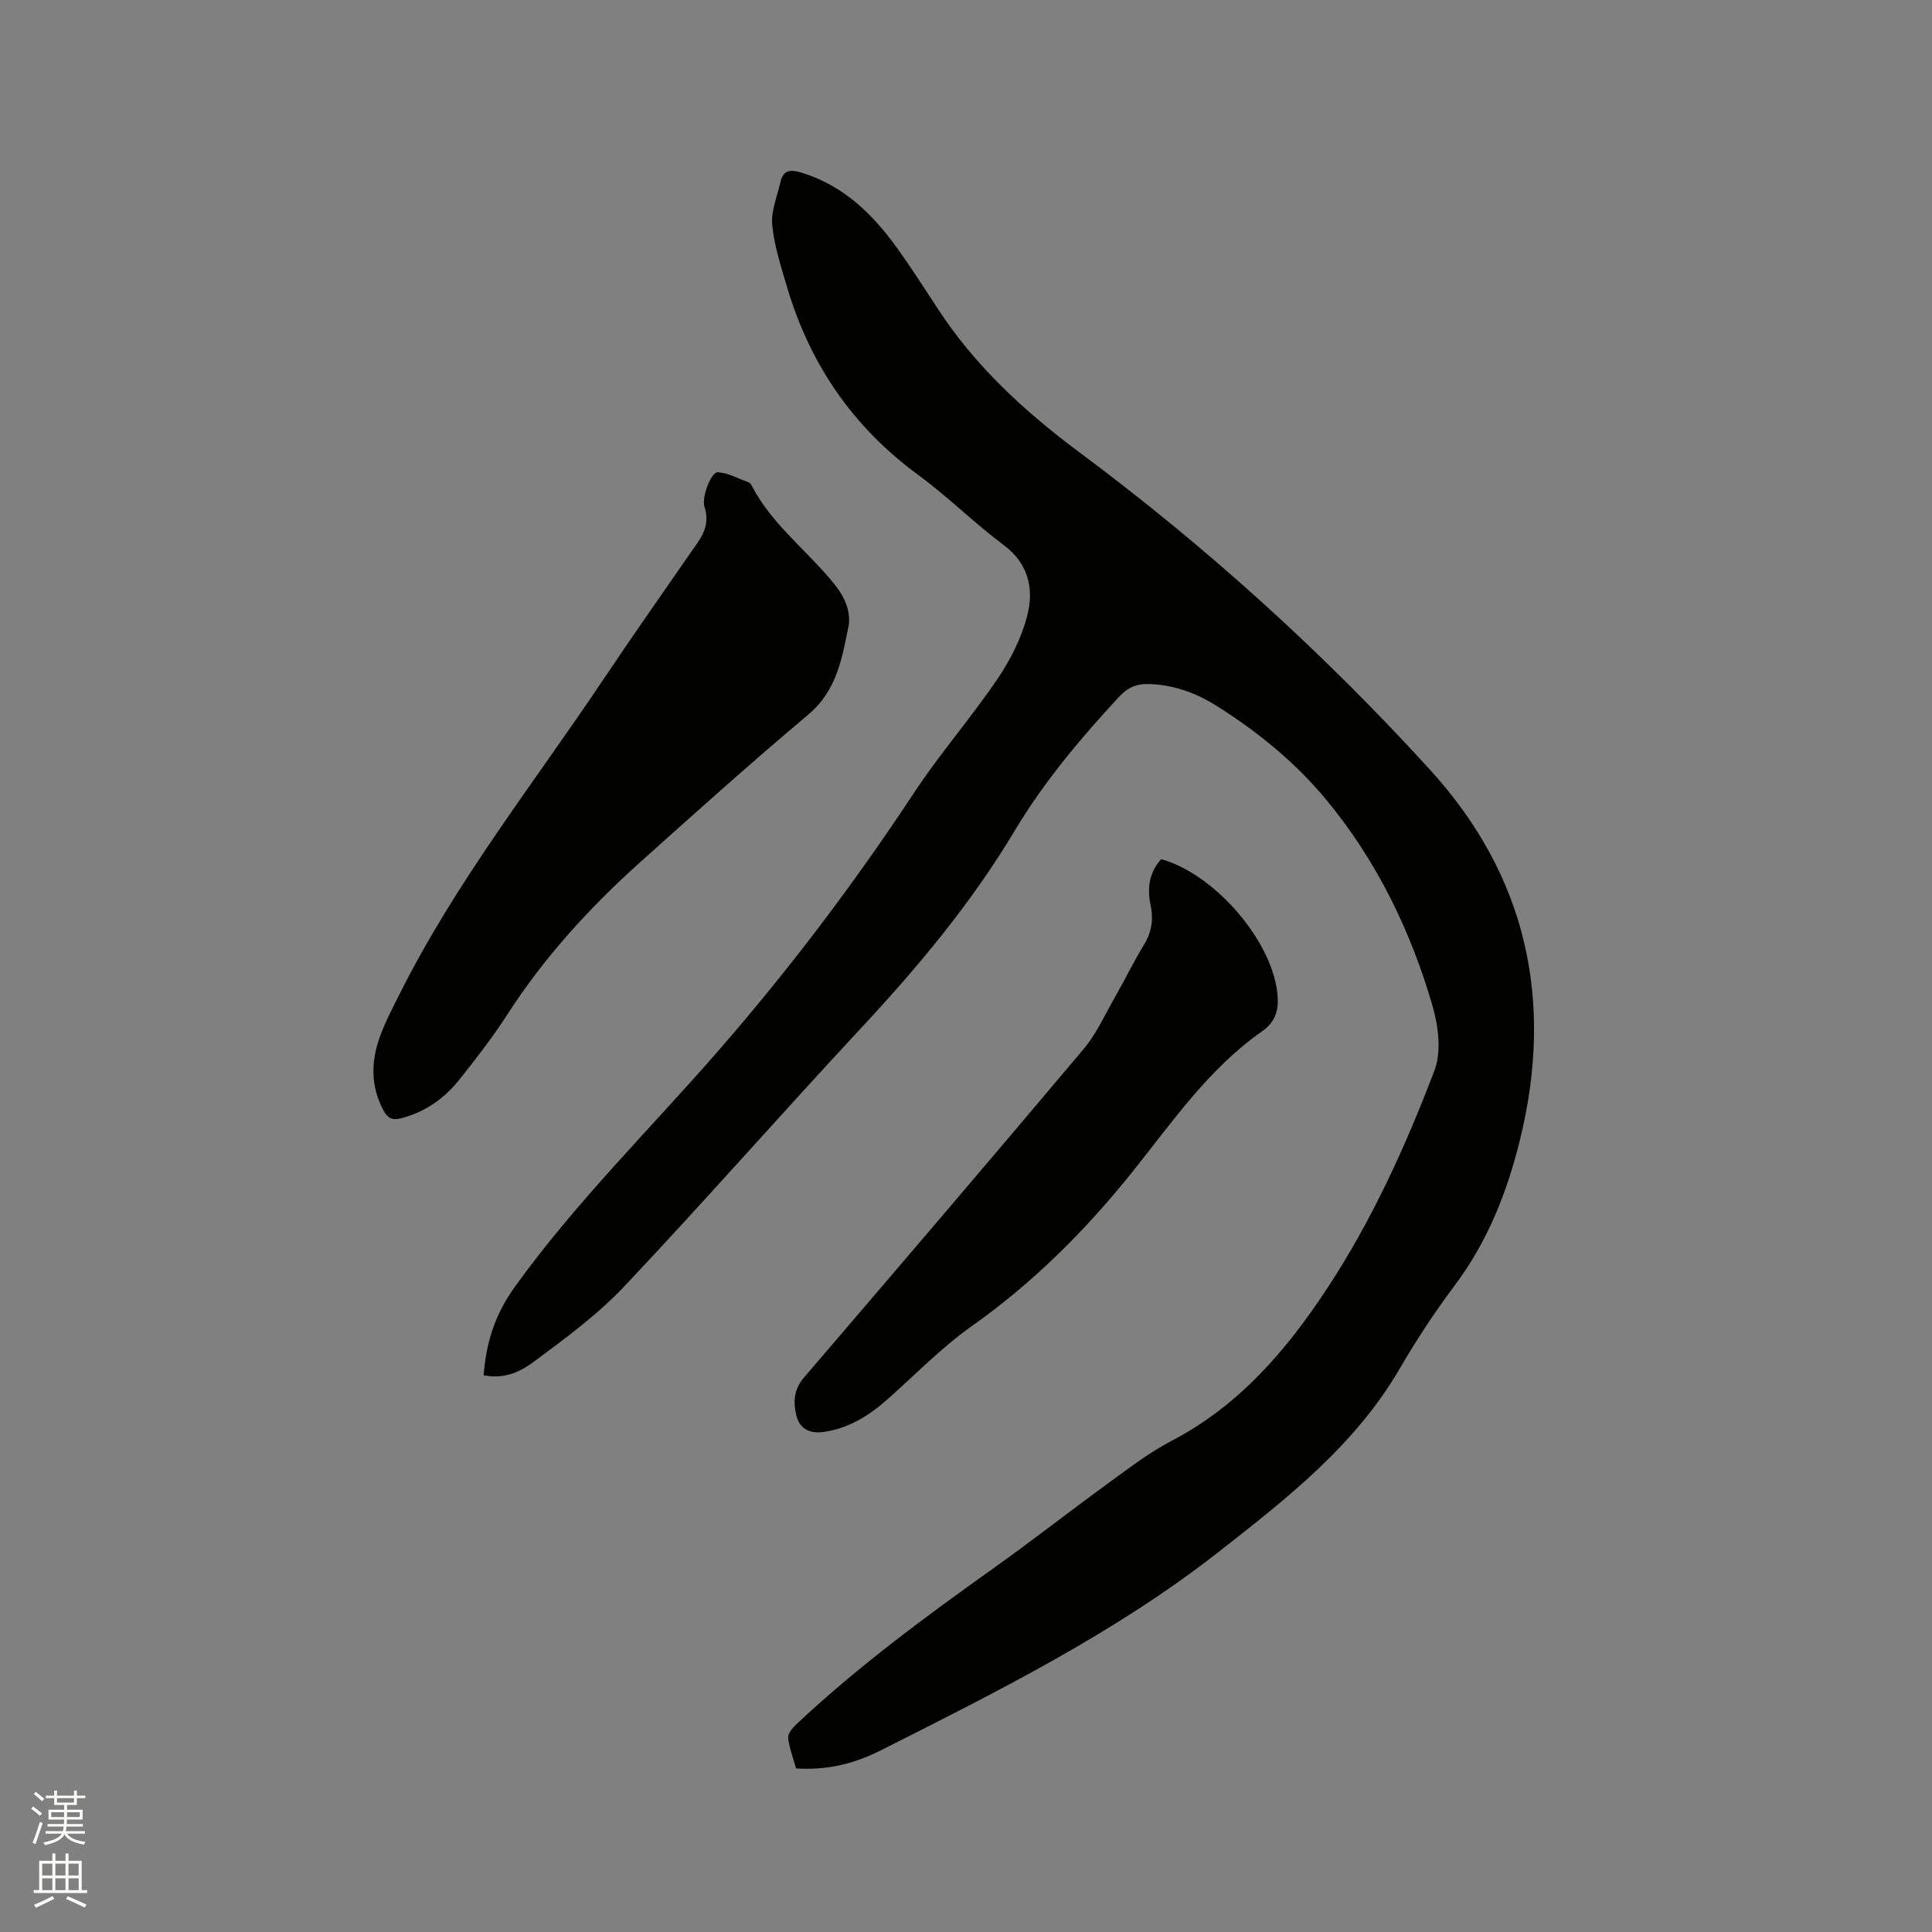
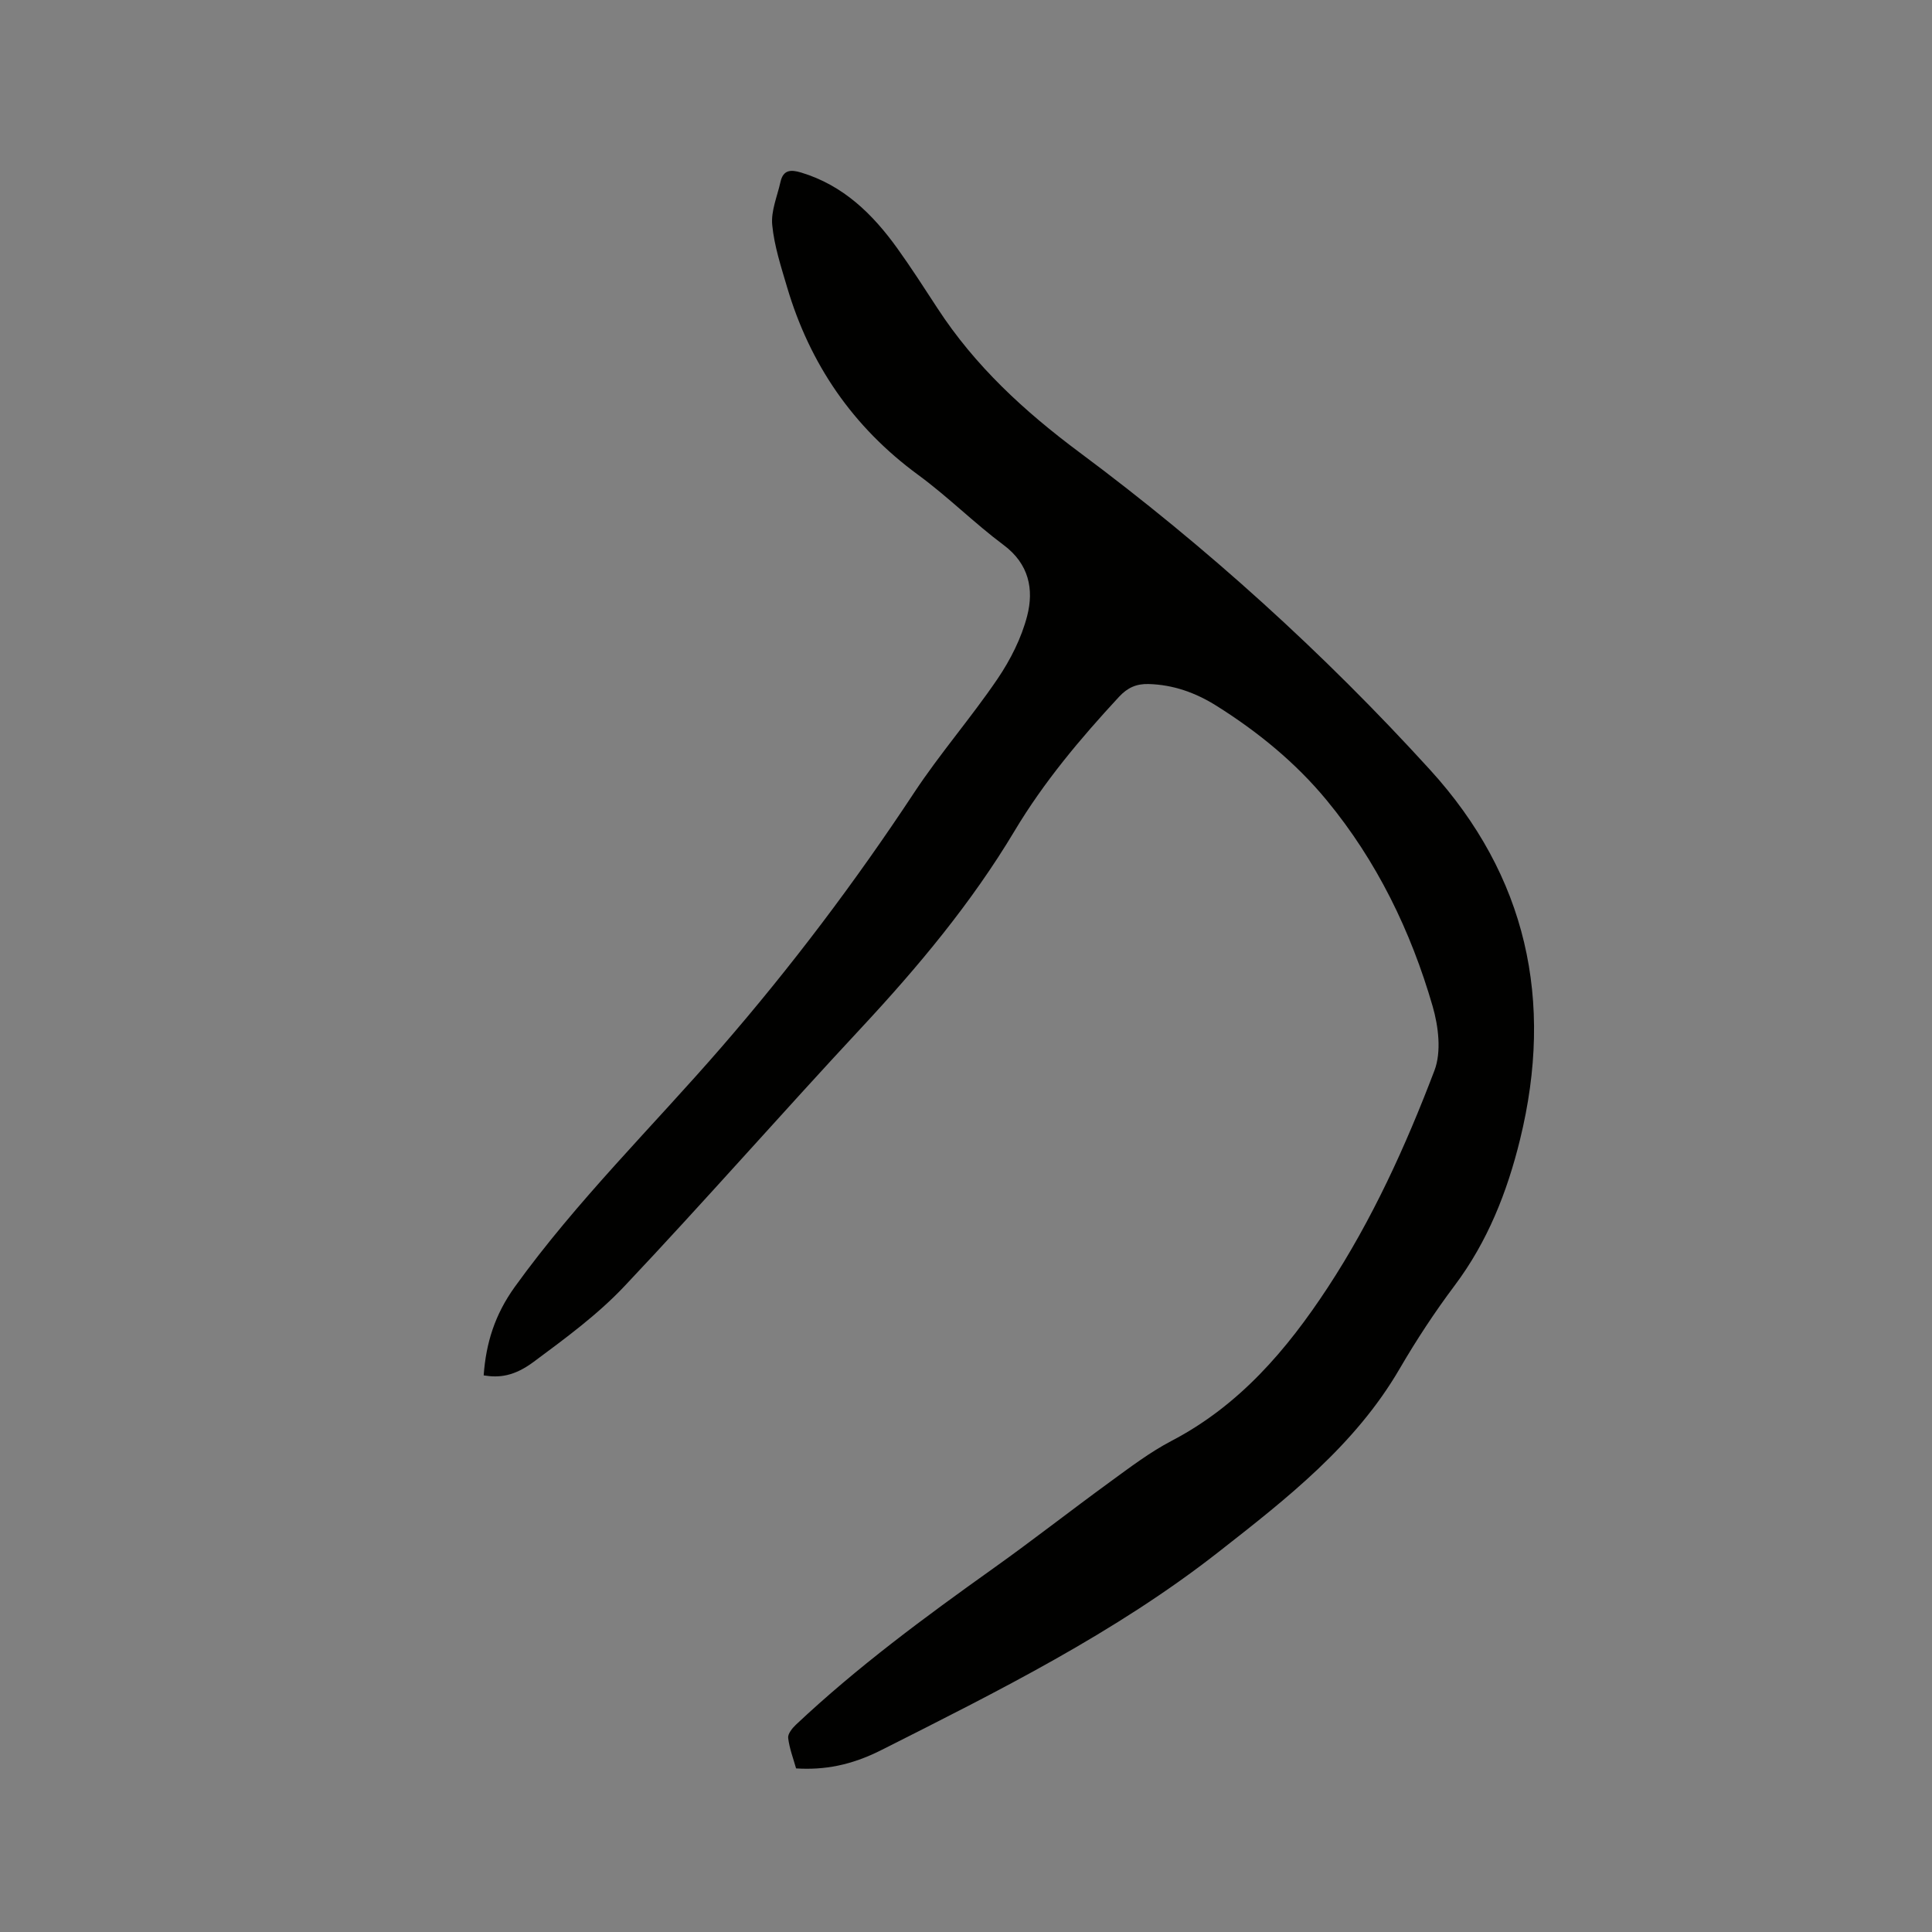
<svg xmlns="http://www.w3.org/2000/svg" enable-background="new 0 0 400 400" viewBox="0 0 400 400">
  <rect x="0" y="0" width="400" height="400" fill="#808080" stroke="none" />
-   <path d="m6.44 374.46.42-.45c.65.47 1.27.95 1.85 1.44l-.45.49c-.65-.56-1.25-1.06-1.82-1.48m.93 7.33-.63-.26c.55-1.36 1.05-2.8 1.52-4.33.19.1.38.19.59.27-.46 1.29-.95 2.73-1.48 4.32m-.38-10.38.44-.42c.43.34 1.01.82 1.74 1.44l-.49.49c-.53-.51-1.09-1.01-1.69-1.51m2.5.35h1.72v-1.04h.59v1.04h3.52v-1.04h.59v1.04h1.75v.53h-1.75v1.42h-2.03v.97h3.22v2.03h-3.24c0 .35-.01.66-.03.93h3.32v.53h-3.37c-.03.27-.08.58-.15.94h3.96v.53h-3.71c.67.92 1.93 1.48 3.79 1.68-.13.24-.23.44-.29.59-2.13-.38-3.48-1.08-4.04-2.12-.43.97-1.77 1.72-4.03 2.23-.09-.19-.2-.37-.33-.55 2.1-.42 3.37-1.03 3.81-1.83h-3.36v-.53h3.58c.08-.29.13-.61.16-.94h-3.33v-.53h3.39c.02-.27.04-.58.04-.93h-3.23v-2.03h3.25v-.97h-2.07v-1.42h-1.73zm1.12 3.44v1h2.65c.01-.3.02-.44.01-.4v-.25-.35zm1.19-2h3.52v-.91h-3.52zm4.71 2h-2.63v.59c0 .15-.01.28-.01.4h2.64z" fill="#fbfcfa" />
-   <path d="m13.56 383.74h.63v1.52h2.72v6.07h1.13v.6h-11.06v-.6h1.13v-6.07h2.73v-1.52h.63v1.52h2.1v-1.52zm-2.69 8.83.38.56c-1.24.63-2.53 1.25-3.85 1.85-.1-.21-.21-.42-.34-.63 1.36-.55 2.63-1.15 3.81-1.78m-2.13-4.27h2.1v-2.45h-2.1zm0 3.04h2.1v-2.46h-2.1zm2.72-3.04h2.1v-2.45h-2.1zm0 3.04h2.1v-2.46h-2.1zm6.07 3.6c-1.41-.71-2.7-1.3-3.86-1.78l.35-.56c1.45.62 2.75 1.19 3.88 1.72zm-1.25-9.09h-2.1v2.45h2.1zm-2.09 5.49h2.1v-2.46h-2.1z" fill="#fbfcfa" />
  <g fill="#010100">
    <path d="m164.82 366.13c-.57-2.04-1.38-4.13-1.64-6.3-.1-.85.84-2.02 1.6-2.74 12.69-11.95 26.68-22.26 40.85-32.36 8.2-5.84 16.13-12.06 24.27-17.98 4.1-2.99 8.2-6.1 12.67-8.44 14.02-7.33 23.82-18.79 32.3-31.7 9.23-14.07 16.16-29.32 22.11-44.95 1.48-3.87.84-9.15-.37-13.33-4.51-15.58-11.56-30.07-21.92-42.63-6.42-7.79-14.27-14.2-22.86-19.59-4.27-2.68-8.92-4.36-14.06-4.49-2.49-.06-4.32.74-6.09 2.65-8.01 8.65-15.57 17.63-21.64 27.79-8.92 14.9-19.96 28.12-31.77 40.8-16.48 17.69-32.41 35.88-49.01 53.46-5.55 5.88-12.22 10.77-18.75 15.62-4.07 3.03-7.17 3.35-10.37 2.82.48-6.7 2.3-12.57 6.46-18.35 12.83-17.8 28.46-33.1 42.75-49.58 14.47-16.68 27.73-34.26 39.9-52.7 5.36-8.12 11.81-15.52 17.28-23.58 2.68-3.95 4.96-8.47 6.14-13.05 1.41-5.49.37-10.74-4.87-14.65-6.11-4.56-11.55-10.02-17.69-14.52-13.52-9.91-22.43-22.91-27.15-38.87-1.25-4.24-2.66-8.53-3.08-12.89-.28-2.89 1.05-5.94 1.71-8.91.57-2.53 2.14-2.59 4.33-1.92 8.68 2.64 14.74 8.56 19.84 15.65 2.9 4.04 5.6 8.24 8.32 12.41 7.79 11.98 18.01 21.37 29.47 29.9 26.25 19.54 50.48 41.47 72.52 65.67 20.04 22 25.69 47.81 18.64 76.55-2.67 10.89-6.71 21.12-13.53 30.22-4.13 5.5-7.93 11.29-11.39 17.23-9.26 15.91-23.43 26.93-37.53 37.97-21.4 16.76-45.64 28.81-69.76 40.98-6.32 3.2-11.88 4.17-17.68 3.81z" />
-     <path d="m175.77 129.14c-1.38 6.89-2.39 13.73-8.44 18.82-11.83 9.96-23.36 20.29-34.87 30.62-10.44 9.37-19.83 19.67-27.47 31.53-2.98 4.62-6.37 8.99-9.79 13.3-3.16 3.98-7.16 6.85-12.21 8.13-1.78.45-2.72-.03-3.56-1.58-2.74-5.02-2.63-10.2-.76-15.36 1.07-2.97 2.56-5.8 3.98-8.63 11.66-23.33 27.83-43.74 42.26-65.28 6.36-9.5 12.96-18.86 19.47-28.26 1.58-2.28 2.43-4.57 1.49-7.43-.67-2.01 1.35-7.34 2.77-7.23 2.17.16 4.27 1.33 6.38 2.11.26.1.49.43.63.7 3.89 7.49 10.5 12.67 15.88 18.9 2.34 2.71 4.54 5.63 4.24 9.66z" />
-     <path d="m240.4 177.88c10.91 3.02 22.63 16.46 24.02 27.39.42 3.34-.02 6.09-3.14 8.27-11.05 7.72-18.6 18.81-26.85 29.11-9.75 12.17-20.56 22.95-33.32 31.97-6.27 4.44-11.69 10.08-17.49 15.19-3.8 3.35-7.97 5.94-13.11 6.66-2.95.41-5.02-.7-5.67-3.55-.62-2.71-.48-5.27 1.59-7.69 19.39-22.61 38.74-45.26 57.93-68.05 2.62-3.11 4.35-6.99 6.39-10.56 2.1-3.68 3.95-7.5 6.15-11.11 1.61-2.64 1.93-5.31 1.3-8.21-.74-3.52-.22-6.7 2.2-9.42z" />
  </g>
</svg>